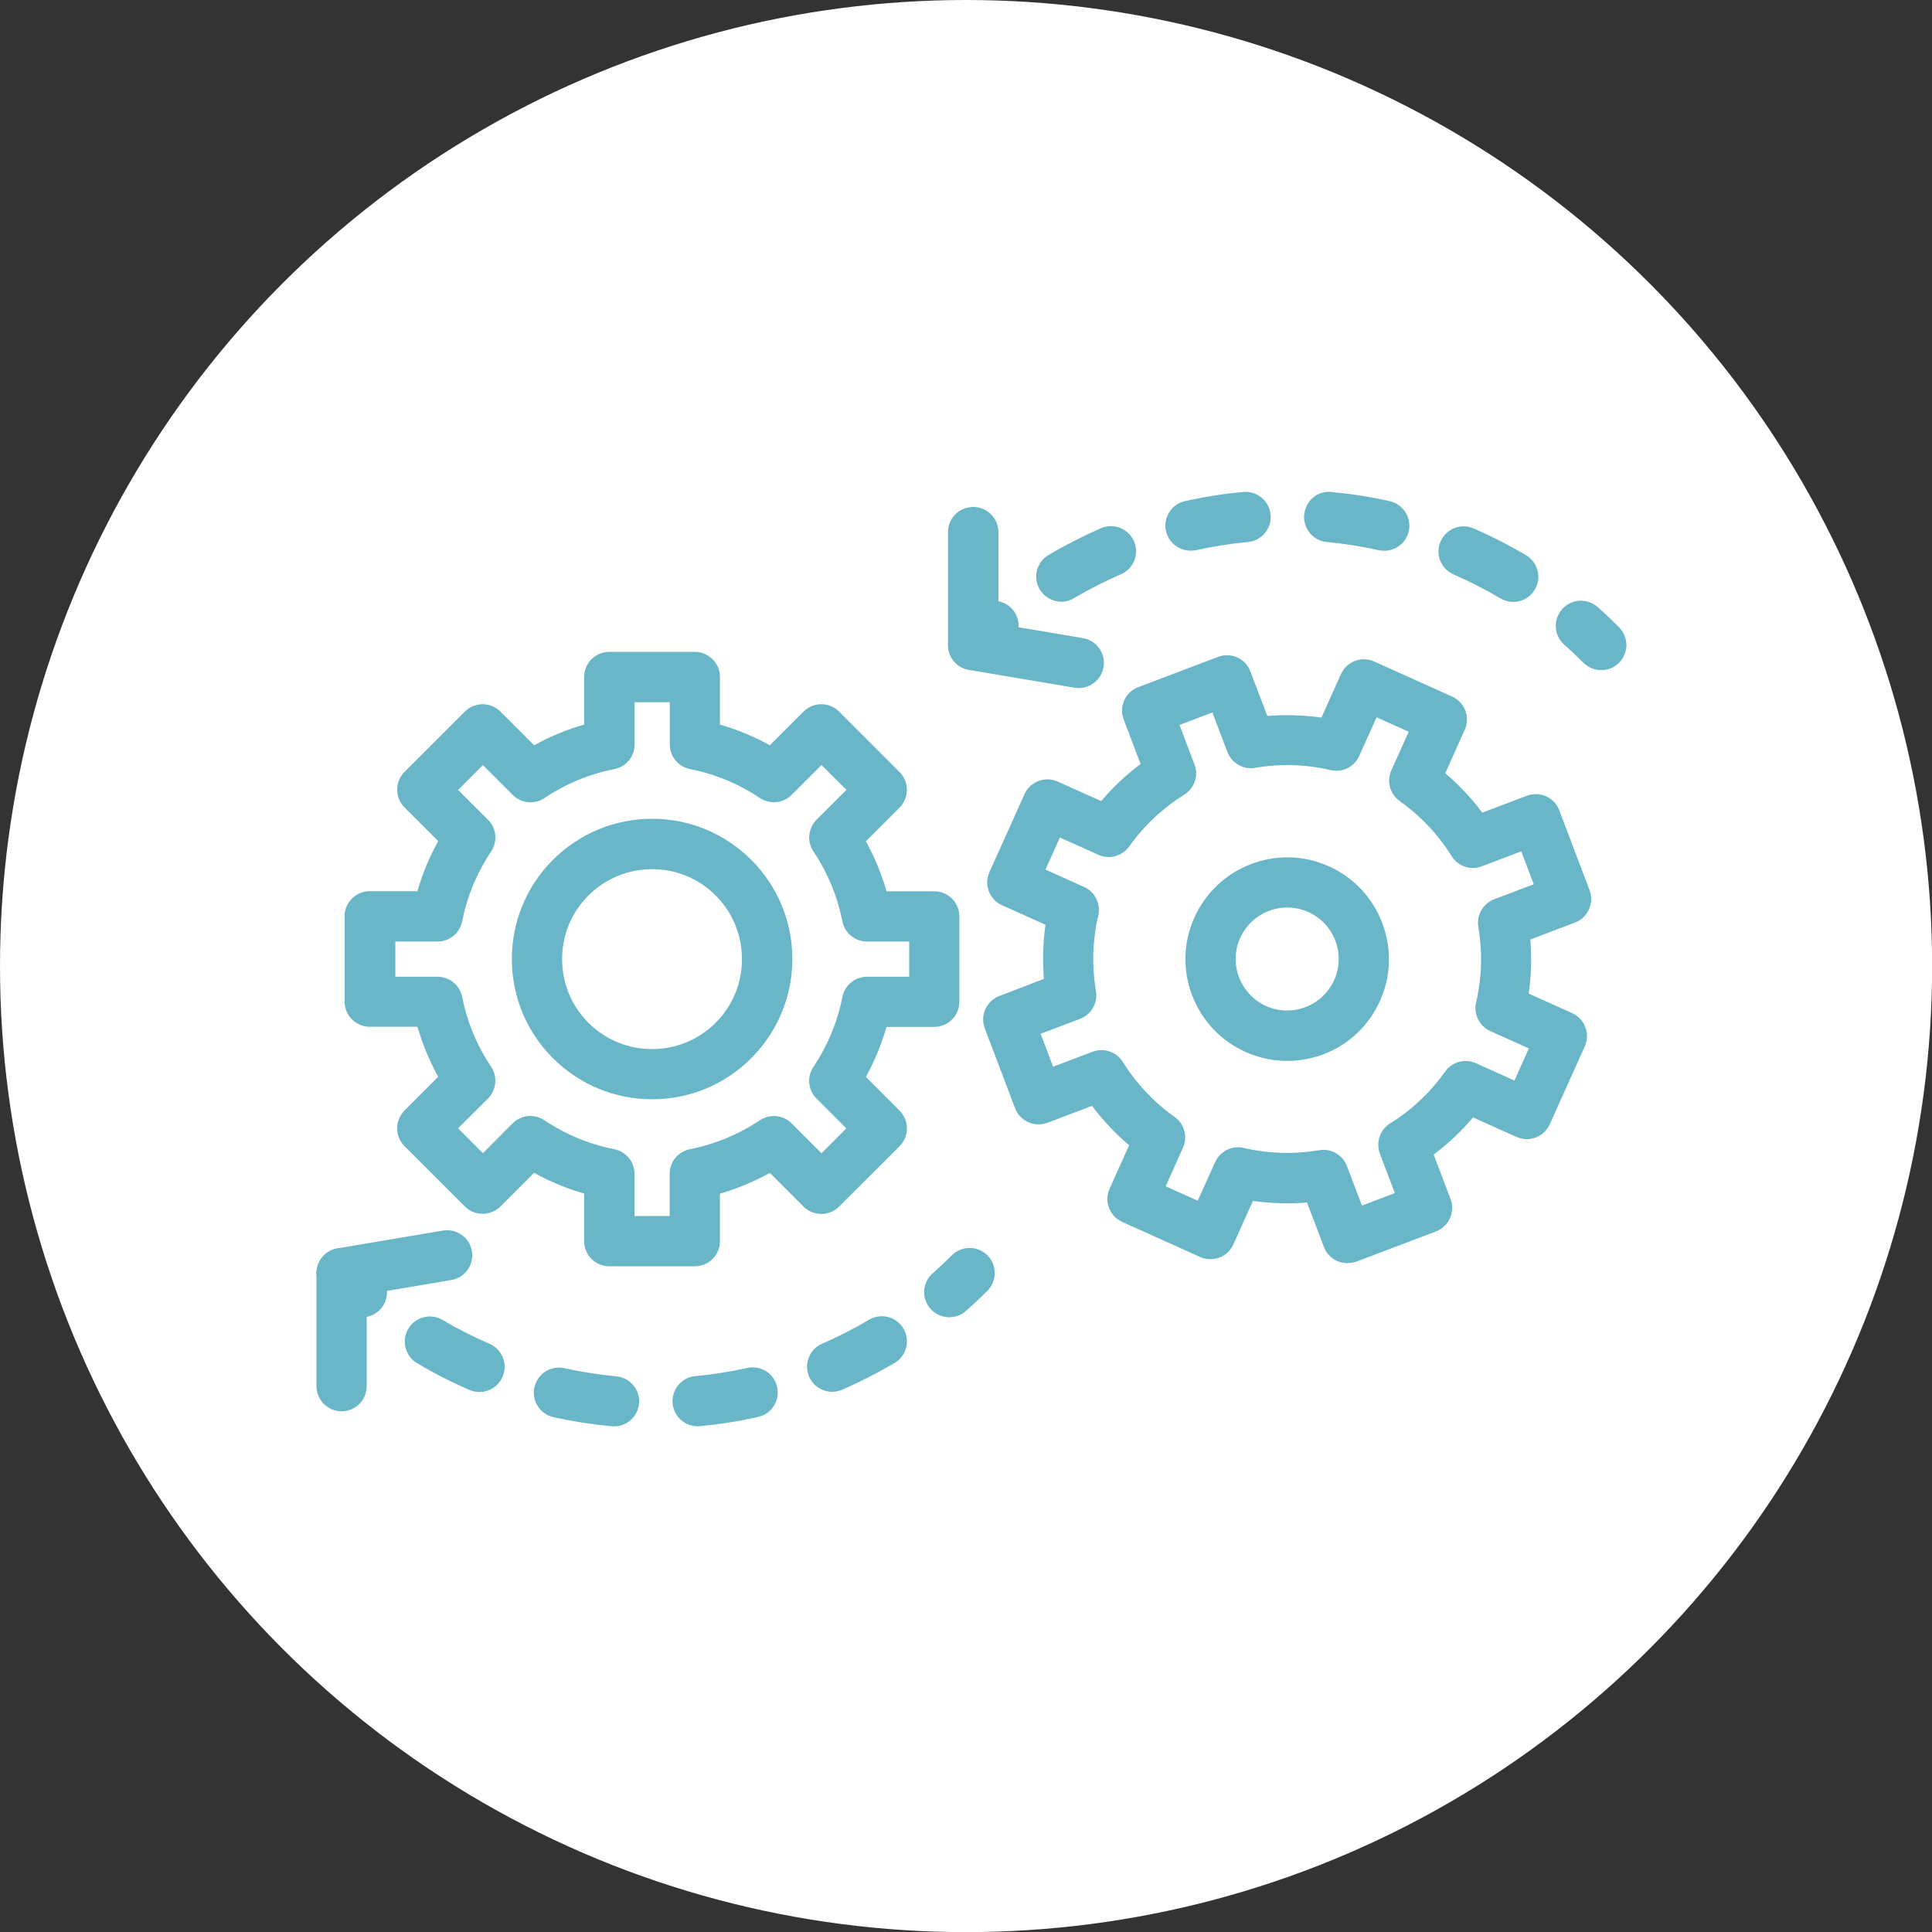
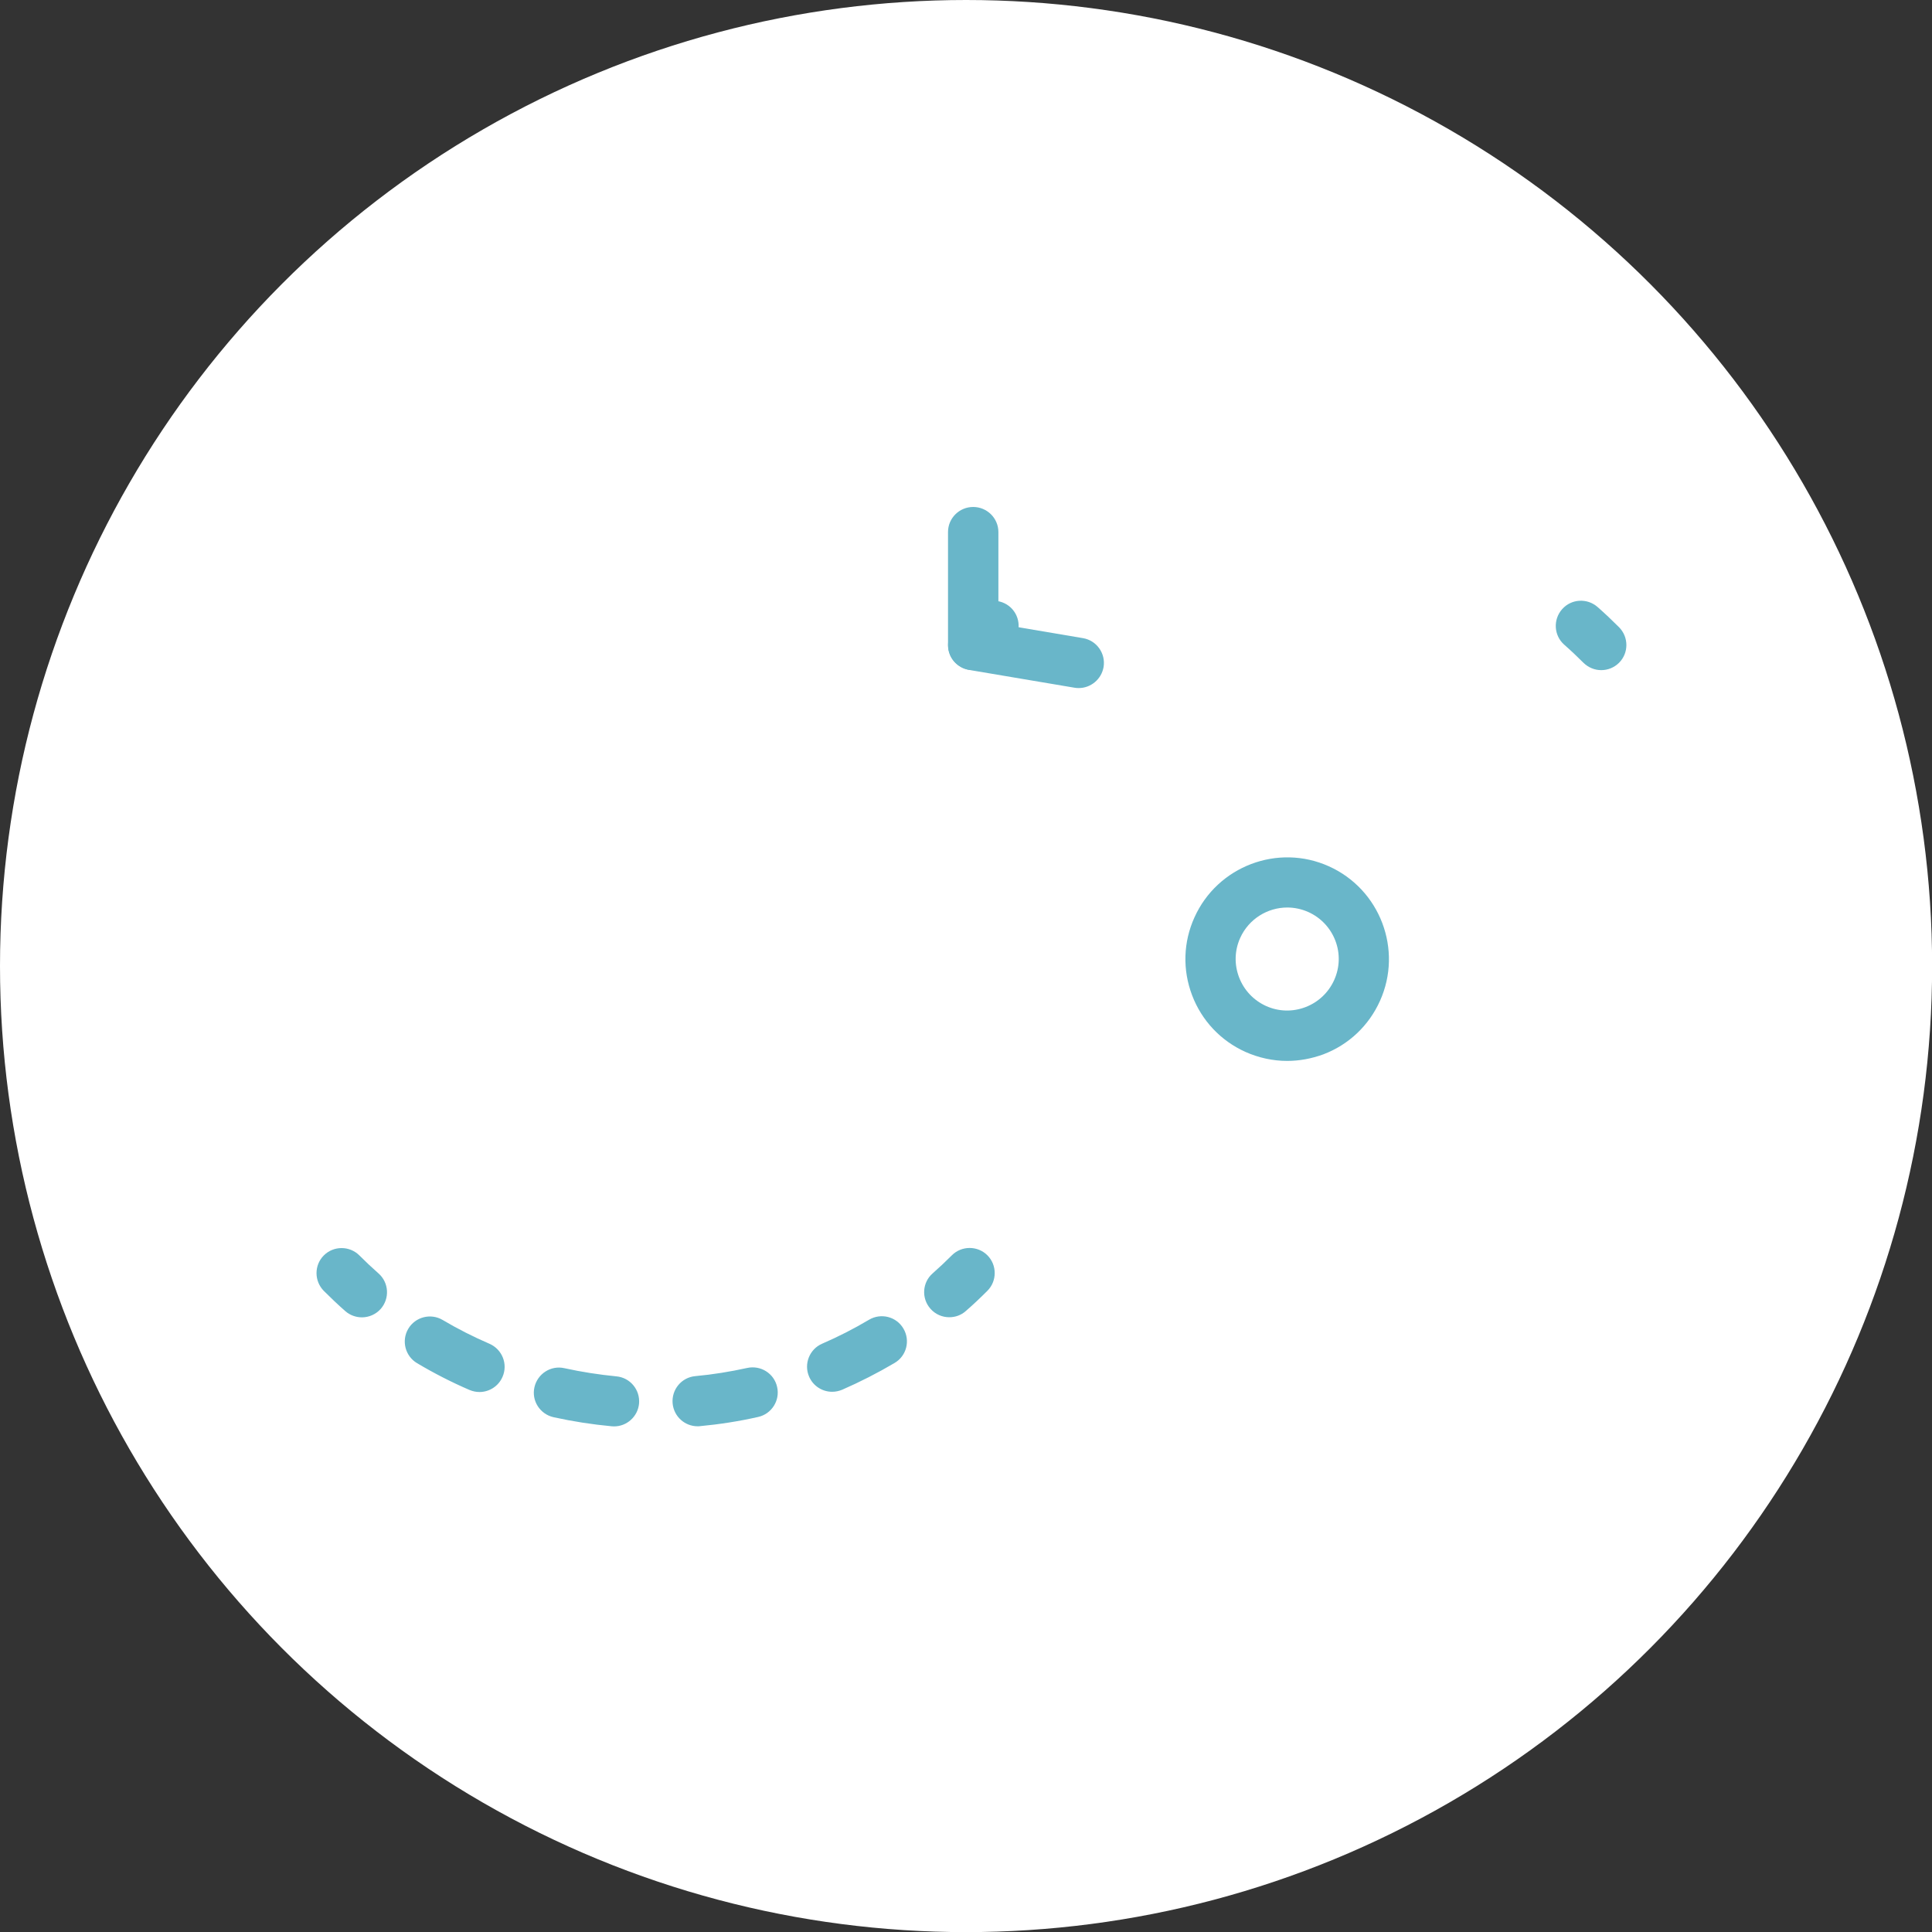
<svg xmlns="http://www.w3.org/2000/svg" id="Ebene_1" x="0px" y="0px" viewBox="0 0 170.27 170.27" style="enable-background:new 0 0 170.27 170.27;" xml:space="preserve">
  <rect x="0" y="0" width="170.27" height="170.27" fill="#333333" stroke="none" />
  <style type="text/css">	.st0{opacity:0.6;}	.st1{opacity:0.65;}	.st2{fill:#DBEEF2;}	.st3{fill:#D7D8D9;}	.st4{fill:#B2B2B2;}	.st5{fill:#69B6C9;}	.st6{opacity:0.7;}	.st7{fill:#FFFFFF;}	.st8{fill:#2D2D2B;}	.st9{fill:#2E2D2C;}	.st10{fill:#2D2E2F;}	.st11{fill:#A5D3DF;}	.st12{opacity:0.2;}	.st13{opacity:0.5;}	.st14{opacity:0;clip-path:url(#SVGID_00000001623591589786236200000002946679316528438926_);fill:#FFFFFF;}	.st15{fill:#ABBABE;}	.st16{opacity:0;clip-path:url(#SVGID_00000121984116280562619680000017300321247473920659_);fill:#FFFFFF;}	.st17{opacity:0;clip-path:url(#SVGID_00000178895730399097891740000008875824745311639461_);fill:#FFFFFF;}	.st18{opacity:0.8;}	.st19{fill:#375564;}	.st20{fill:#606060;}	.st21{fill:#C3E2E9;}	.st22{fill:#80ACFF;}	.st23{fill:#1E80B1;}	.st24{fill:none;}	.st25{fill:#231F20;}	.st26{fill:#70B8C7;}	.st27{opacity:0.6;fill:#FFFFFF;}	.st28{fill:#69B6C9;stroke:#69B6C9;stroke-width:1.5;stroke-miterlimit:10;}	.st29{fill:none;stroke:#FFFFFF;stroke-miterlimit:10;}</style>
  <circle class="st7" cx="85.14" cy="85.14" r="85.14" />
  <g>
    <g>
      <g>
-         <path class="st5" d="M61.23,111.6H53.7c-1.22,0-2.22-0.99-2.22-2.21v-4.2c-1.54-0.44-3.01-1.05-4.41-1.83l-2.97,2.97    c-0.86,0.86-2.27,0.86-3.13,0l-5.32-5.32c-0.42-0.41-0.65-0.98-0.65-1.57s0.24-1.15,0.65-1.57l2.97-2.97    c-0.77-1.4-1.38-2.87-1.83-4.41h-4.2c-1.22,0-2.22-0.99-2.22-2.21v-7.53c0-1.22,0.99-2.21,2.22-2.21h4.2    c0.44-1.54,1.05-3.01,1.83-4.41l-2.97-2.97c-0.86-0.86-0.86-2.27,0-3.13l5.32-5.32c0.86-0.86,2.27-0.86,3.13,0l2.97,2.97    c1.4-0.77,2.87-1.38,4.41-1.82v-4.2c0-1.22,0.99-2.21,2.22-2.21h7.53c1.22,0,2.22,0.99,2.22,2.21v4.2    c1.53,0.44,3.01,1.05,4.4,1.82l2.97-2.97c0.86-0.86,2.27-0.86,3.13,0l5.33,5.33c0.86,0.86,0.86,2.27,0,3.13l-2.97,2.97    c0.77,1.4,1.38,2.87,1.82,4.41h4.2c1.22,0,2.22,0.99,2.22,2.21v7.53c0,1.22-0.99,2.21-2.22,2.21h-4.2    c-0.44,1.54-1.05,3.01-1.82,4.41l2.97,2.97c0.41,0.42,0.65,0.98,0.65,1.57s-0.24,1.15-0.65,1.57l-5.33,5.32    c-0.86,0.86-2.27,0.86-3.13,0l-2.97-2.97c-1.4,0.77-2.87,1.38-4.4,1.83v4.2C63.45,110.61,62.46,111.6,61.23,111.6z M55.92,107.17    h3.1v-3.72c0-1.06,0.75-1.97,1.79-2.17c2.21-0.44,4.28-1.3,6.16-2.55c0.88-0.59,2.05-0.47,2.8,0.28l2.63,2.63l2.19-2.19    l-2.63-2.63c-0.75-0.75-0.86-1.92-0.27-2.8c1.25-1.87,2.11-3.94,2.55-6.15c0.2-1.04,1.11-1.79,2.17-1.79h3.72v-3.1h-3.72    c-1.06,0-1.97-0.75-2.17-1.79c-0.44-2.21-1.3-4.28-2.55-6.15c-0.59-0.88-0.47-2.05,0.27-2.8l2.64-2.63l-2.2-2.19l-2.63,2.63    c-0.74,0.75-1.92,0.86-2.8,0.28c-1.87-1.25-3.94-2.11-6.15-2.55c-1.04-0.21-1.79-1.11-1.79-2.17v-3.72h-3.1v3.72    c0,1.06-0.75,1.97-1.79,2.17c-2.21,0.44-4.28,1.3-6.15,2.55c-0.87,0.59-2.05,0.48-2.8-0.27l-2.63-2.63l-2.19,2.19l2.64,2.63    c0.75,0.75,0.86,1.92,0.27,2.8c-1.25,1.87-2.11,3.94-2.55,6.15c-0.21,1.04-1.11,1.78-2.17,1.78h-3.72v3.1h3.72    c1.06,0,1.97,0.75,2.17,1.78c0.44,2.21,1.3,4.28,2.55,6.15c0.59,0.88,0.47,2.05-0.27,2.8l-2.64,2.63l2.19,2.19L45.18,99    c0.75-0.75,1.93-0.86,2.8-0.27c1.87,1.25,3.94,2.11,6.15,2.55c1.04,0.21,1.79,1.11,1.79,2.17V107.17z" />
-       </g>
+         </g>
      <g>
-         <path class="st5" d="M57.47,96.88c-3.3,0-6.4-1.29-8.74-3.62c-2.33-2.33-3.62-5.44-3.62-8.74c0-3.3,1.29-6.41,3.62-8.74    c2.34-2.33,5.44-3.62,8.74-3.62c3.3,0,6.4,1.29,8.74,3.62c2.33,2.33,3.62,5.44,3.62,8.74c0,3.3-1.29,6.4-3.62,8.74    C63.87,95.6,60.77,96.88,57.47,96.88z M57.47,76.6c-2.03,0-4.06,0.77-5.61,2.32c-1.5,1.5-2.32,3.49-2.32,5.61    c0,2.12,0.82,4.11,2.32,5.61c3.09,3.09,8.12,3.09,11.21,0c1.5-1.5,2.32-3.49,2.32-5.61c0-2.12-0.82-4.11-2.32-5.61    C61.53,77.37,59.5,76.6,57.47,76.6z" />
-       </g>
+         </g>
    </g>
    <g>
      <g>
-         <path class="st5" d="M118.75,111.32c-0.31,0-0.62-0.06-0.91-0.19c-0.54-0.24-0.95-0.68-1.16-1.23l-1.49-3.92    c-1.59,0.13-3.19,0.08-4.77-0.14l-1.72,3.83c-0.5,1.11-1.8,1.61-2.93,1.11l-6.87-3.09c-1.11-0.5-1.61-1.81-1.11-2.93l1.72-3.83    c-1.22-1.03-2.31-2.19-3.27-3.47l-3.92,1.49c-1.15,0.43-2.42-0.14-2.86-1.28l-2.67-7.04c-0.21-0.55-0.19-1.16,0.05-1.69    c0.24-0.54,0.68-0.95,1.23-1.16L92,86.27c-0.13-1.59-0.08-3.19,0.14-4.77l-3.83-1.72c-0.54-0.24-0.95-0.68-1.16-1.23    c-0.21-0.55-0.19-1.16,0.05-1.69l3.09-6.87c0.5-1.11,1.8-1.61,2.93-1.11l3.83,1.72c1.03-1.22,2.19-2.31,3.47-3.27l-1.49-3.92    c-0.21-0.55-0.19-1.16,0.05-1.69c0.24-0.54,0.68-0.95,1.23-1.16l7.04-2.67c1.14-0.43,2.42,0.14,2.85,1.28l1.49,3.93    c1.59-0.13,3.18-0.08,4.77,0.14l1.72-3.83c0.5-1.12,1.81-1.61,2.93-1.11l6.87,3.09c1.11,0.5,1.61,1.81,1.11,2.93l-1.72,3.83    c1.22,1.03,2.31,2.19,3.27,3.47l3.93-1.49c0.55-0.21,1.16-0.19,1.69,0.05c0.54,0.24,0.95,0.68,1.16,1.23l2.67,7.04    c0.43,1.14-0.14,2.42-1.29,2.86l-3.93,1.49c0.13,1.59,0.08,3.19-0.14,4.77l3.83,1.72c1.11,0.5,1.61,1.81,1.11,2.93l-3.09,6.87    c-0.5,1.11-1.81,1.61-2.93,1.11l-3.83-1.72c-1.03,1.22-2.19,2.31-3.47,3.27l1.49,3.92c0.43,1.14-0.14,2.42-1.29,2.86l-7.04,2.67    C119.28,111.27,119.02,111.32,118.75,111.32z M116.64,101.34c0.91,0,1.74,0.56,2.07,1.43l1.32,3.48l2.9-1.1l-1.32-3.48    c-0.37-0.99,0-2.1,0.9-2.66c1.91-1.19,3.54-2.73,4.85-4.57c0.61-0.86,1.75-1.17,2.71-0.74l3.4,1.53l1.27-2.83l-3.4-1.53    c-0.96-0.43-1.49-1.49-1.25-2.52c0.51-2.19,0.57-4.43,0.2-6.66c-0.18-1.04,0.41-2.06,1.4-2.44l3.48-1.32l-1.1-2.9l-3.48,1.32    c-0.99,0.38-2.1,0-2.66-0.9c-1.19-1.91-2.73-3.54-4.57-4.85c-0.86-0.61-1.17-1.75-0.74-2.71l1.53-3.4l-2.83-1.27l-1.53,3.4    c-0.43,0.97-1.48,1.49-2.52,1.25c-2.2-0.51-4.43-0.58-6.66-0.2c-1.03,0.18-2.06-0.41-2.44-1.4l-1.32-3.48l-2.9,1.1l1.32,3.48    c0.38,0.99,0,2.1-0.9,2.66c-1.91,1.2-3.54,2.73-4.85,4.57c-0.62,0.86-1.76,1.17-2.71,0.74l-3.4-1.53l-1.27,2.83l3.4,1.53    c0.96,0.43,1.49,1.49,1.25,2.52c-0.51,2.2-0.58,4.44-0.2,6.66c0.18,1.04-0.41,2.06-1.4,2.44l-3.48,1.32l1.1,2.9l3.48-1.32    c0.99-0.37,2.1,0,2.66,0.9c1.2,1.91,2.73,3.54,4.57,4.85c0.86,0.61,1.17,1.75,0.74,2.71l-1.53,3.4l2.83,1.27l1.53-3.4    c0.43-0.96,1.48-1.49,2.52-1.25c2.2,0.51,4.44,0.57,6.65,0.2C116.4,101.35,116.52,101.34,116.64,101.34z" />
-       </g>
+         </g>
      <g>
        <path class="st5" d="M113.44,93.5c-1.25,0-2.5-0.27-3.67-0.79l0,0c-2.18-0.98-3.86-2.76-4.71-5c-0.85-2.24-0.78-4.68,0.21-6.86    c2.03-4.51,7.35-6.53,11.85-4.5c4.51,2.03,6.53,7.35,4.5,11.86c-0.98,2.18-2.75,3.86-4.99,4.71    C115.59,93.3,114.52,93.5,113.44,93.5z M113.45,79.98c-1.73,0-3.39,1-4.15,2.68c-0.5,1.11-0.53,2.34-0.1,3.47    c0.43,1.13,1.28,2.03,2.38,2.53l0,0c1.11,0.5,2.34,0.53,3.47,0.1c1.13-0.43,2.03-1.28,2.53-2.38c0.5-1.11,0.54-2.34,0.11-3.47    c-0.43-1.13-1.28-2.03-2.38-2.53C114.7,80.11,114.07,79.98,113.45,79.98z" />
      </g>
    </g>
    <g>
      <g>
        <g>
          <path class="st5" d="M141.12,59.06c-0.57,0-1.13-0.22-1.57-0.65c-0.55-0.55-1.11-1.08-1.69-1.59c-0.92-0.81-1-2.21-0.19-3.13     c0.81-0.92,2.21-1,3.13-0.19c0.65,0.57,1.28,1.17,1.89,1.78c0.86,0.87,0.86,2.27,0,3.13C142.25,58.85,141.68,59.06,141.12,59.06     z" />
        </g>
        <g>
-           <path class="st5" d="M133.37,53.05c-0.38,0-0.77-0.1-1.13-0.31c-1.33-0.79-2.71-1.49-4.13-2.11c-1.12-0.49-1.64-1.79-1.15-2.91     c0.49-1.12,1.8-1.64,2.91-1.15c1.58,0.69,3.14,1.48,4.62,2.36c1.05,0.62,1.4,1.98,0.78,3.03     C134.86,52.66,134.13,53.05,133.37,53.05z M93.54,53.03c-0.76,0-1.49-0.39-1.91-1.09c-0.62-1.05-0.27-2.41,0.78-3.03     c1.49-0.88,3.05-1.67,4.62-2.36c1.11-0.48,2.42,0.03,2.91,1.15c0.49,1.12-0.03,2.43-1.15,2.91c-1.41,0.61-2.8,1.32-4.13,2.1     C94.31,52.93,93.92,53.03,93.54,53.03z M122,48.54c-0.16,0-0.32-0.02-0.49-0.05c-1.5-0.34-3.04-0.58-4.57-0.72     c-1.22-0.11-2.11-1.19-2-2.41c0.12-1.22,1.15-2.13,2.41-2c1.72,0.16,3.44,0.43,5.13,0.81c1.19,0.27,1.94,1.45,1.68,2.64     C123.93,47.84,123.01,48.54,122,48.54z M104.92,48.53c-1.01,0-1.93-0.7-2.16-1.73c-0.26-1.19,0.49-2.38,1.68-2.64     c1.68-0.37,3.41-0.65,5.13-0.8c1.22-0.11,2.29,0.78,2.41,2c0.11,1.22-0.78,2.3-2,2.41c-1.54,0.14-3.08,0.39-4.58,0.72     C105.24,48.52,105.08,48.53,104.92,48.53z" />
-         </g>
+           </g>
        <g>
          <path class="st5" d="M85.77,59.06c-0.57,0-1.13-0.22-1.57-0.65c-0.86-0.86-0.86-2.27,0-3.13c0.61-0.61,1.24-1.2,1.89-1.78     c0.92-0.81,2.32-0.72,3.13,0.19c0.81,0.92,0.72,2.32-0.19,3.13c-0.58,0.51-1.15,1.04-1.69,1.59     C86.91,58.85,86.34,59.06,85.77,59.06z" />
        </g>
      </g>
      <g>
        <path class="st5" d="M95.07,60.64c-0.12,0-0.25-0.01-0.37-0.03l-9.3-1.57c-1.07-0.18-1.85-1.1-1.85-2.18v-9.97    c0-1.22,0.99-2.21,2.22-2.21c1.22,0,2.22,0.99,2.22,2.21v8.09l7.45,1.26c1.21,0.2,2.02,1.35,1.82,2.55    C97.07,59.87,96.13,60.64,95.07,60.64z" />
      </g>
    </g>
    <g>
      <g>
        <g>
          <path class="st5" d="M83.66,116.09c-0.61,0-1.22-0.25-1.66-0.75c-0.81-0.92-0.72-2.32,0.2-3.12c0.58-0.51,1.14-1.04,1.69-1.59     c0.86-0.86,2.27-0.86,3.13,0c0.86,0.86,0.86,2.27,0,3.13c-0.61,0.61-1.24,1.21-1.9,1.78C84.71,115.91,84.19,116.09,83.66,116.09     z" />
        </g>
        <g>
          <path class="st5" d="M54.12,125.71c-0.07,0-0.14,0-0.21-0.01c-1.72-0.16-3.45-0.43-5.13-0.8c-1.19-0.27-1.95-1.45-1.68-2.64     c0.27-1.19,1.45-1.95,2.64-1.68c1.5,0.33,3.04,0.57,4.58,0.72c1.22,0.11,2.11,1.19,2,2.41     C56.21,124.84,55.25,125.71,54.12,125.71z M61.48,125.7c-1.13,0-2.09-0.86-2.2-2.01c-0.11-1.22,0.78-2.3,2-2.41     c1.54-0.14,3.07-0.39,4.57-0.72c1.19-0.26,2.38,0.48,2.64,1.68c0.27,1.19-0.49,2.38-1.68,2.64c-1.68,0.38-3.41,0.65-5.13,0.81     C61.62,125.7,61.55,125.7,61.48,125.7z M42.26,122.68c-0.3,0-0.59-0.06-0.88-0.18c-1.58-0.68-3.14-1.48-4.62-2.36     c-1.05-0.62-1.4-1.98-0.78-3.03c0.62-1.05,1.98-1.4,3.03-0.78c1.33,0.79,2.72,1.49,4.13,2.1c1.12,0.49,1.64,1.79,1.15,2.91     C43.93,122.18,43.11,122.68,42.26,122.68z M73.34,122.66c-0.86,0-1.67-0.5-2.03-1.33c-0.49-1.12,0.03-2.43,1.15-2.91     c1.41-0.61,2.8-1.32,4.13-2.11c1.05-0.62,2.41-0.28,3.03,0.78c0.62,1.05,0.28,2.41-0.78,3.03c-1.49,0.88-3.04,1.67-4.62,2.36     C73.93,122.6,73.63,122.66,73.34,122.66z" />
        </g>
        <g>
          <path class="st5" d="M31.9,116.1c-0.52,0-1.05-0.18-1.47-0.55c-0.65-0.57-1.28-1.17-1.89-1.78c-0.86-0.87-0.86-2.27,0-3.13     c0.86-0.86,2.27-0.86,3.13,0c0.55,0.55,1.11,1.08,1.69,1.59c0.92,0.81,1,2.21,0.19,3.13C33.12,115.84,32.51,116.1,31.9,116.1z" />
        </g>
      </g>
      <g>
-         <path class="st5" d="M30.11,124.38c-1.22,0-2.22-0.99-2.22-2.21v-9.97c0-1.08,0.78-2,1.85-2.18l9.3-1.57    c1.19-0.2,2.35,0.61,2.55,1.81c0.2,1.21-0.61,2.35-1.82,2.55l-7.45,1.26v8.09C32.32,123.38,31.33,124.38,30.11,124.38z" />
-       </g>
+         </g>
    </g>
  </g>
</svg>